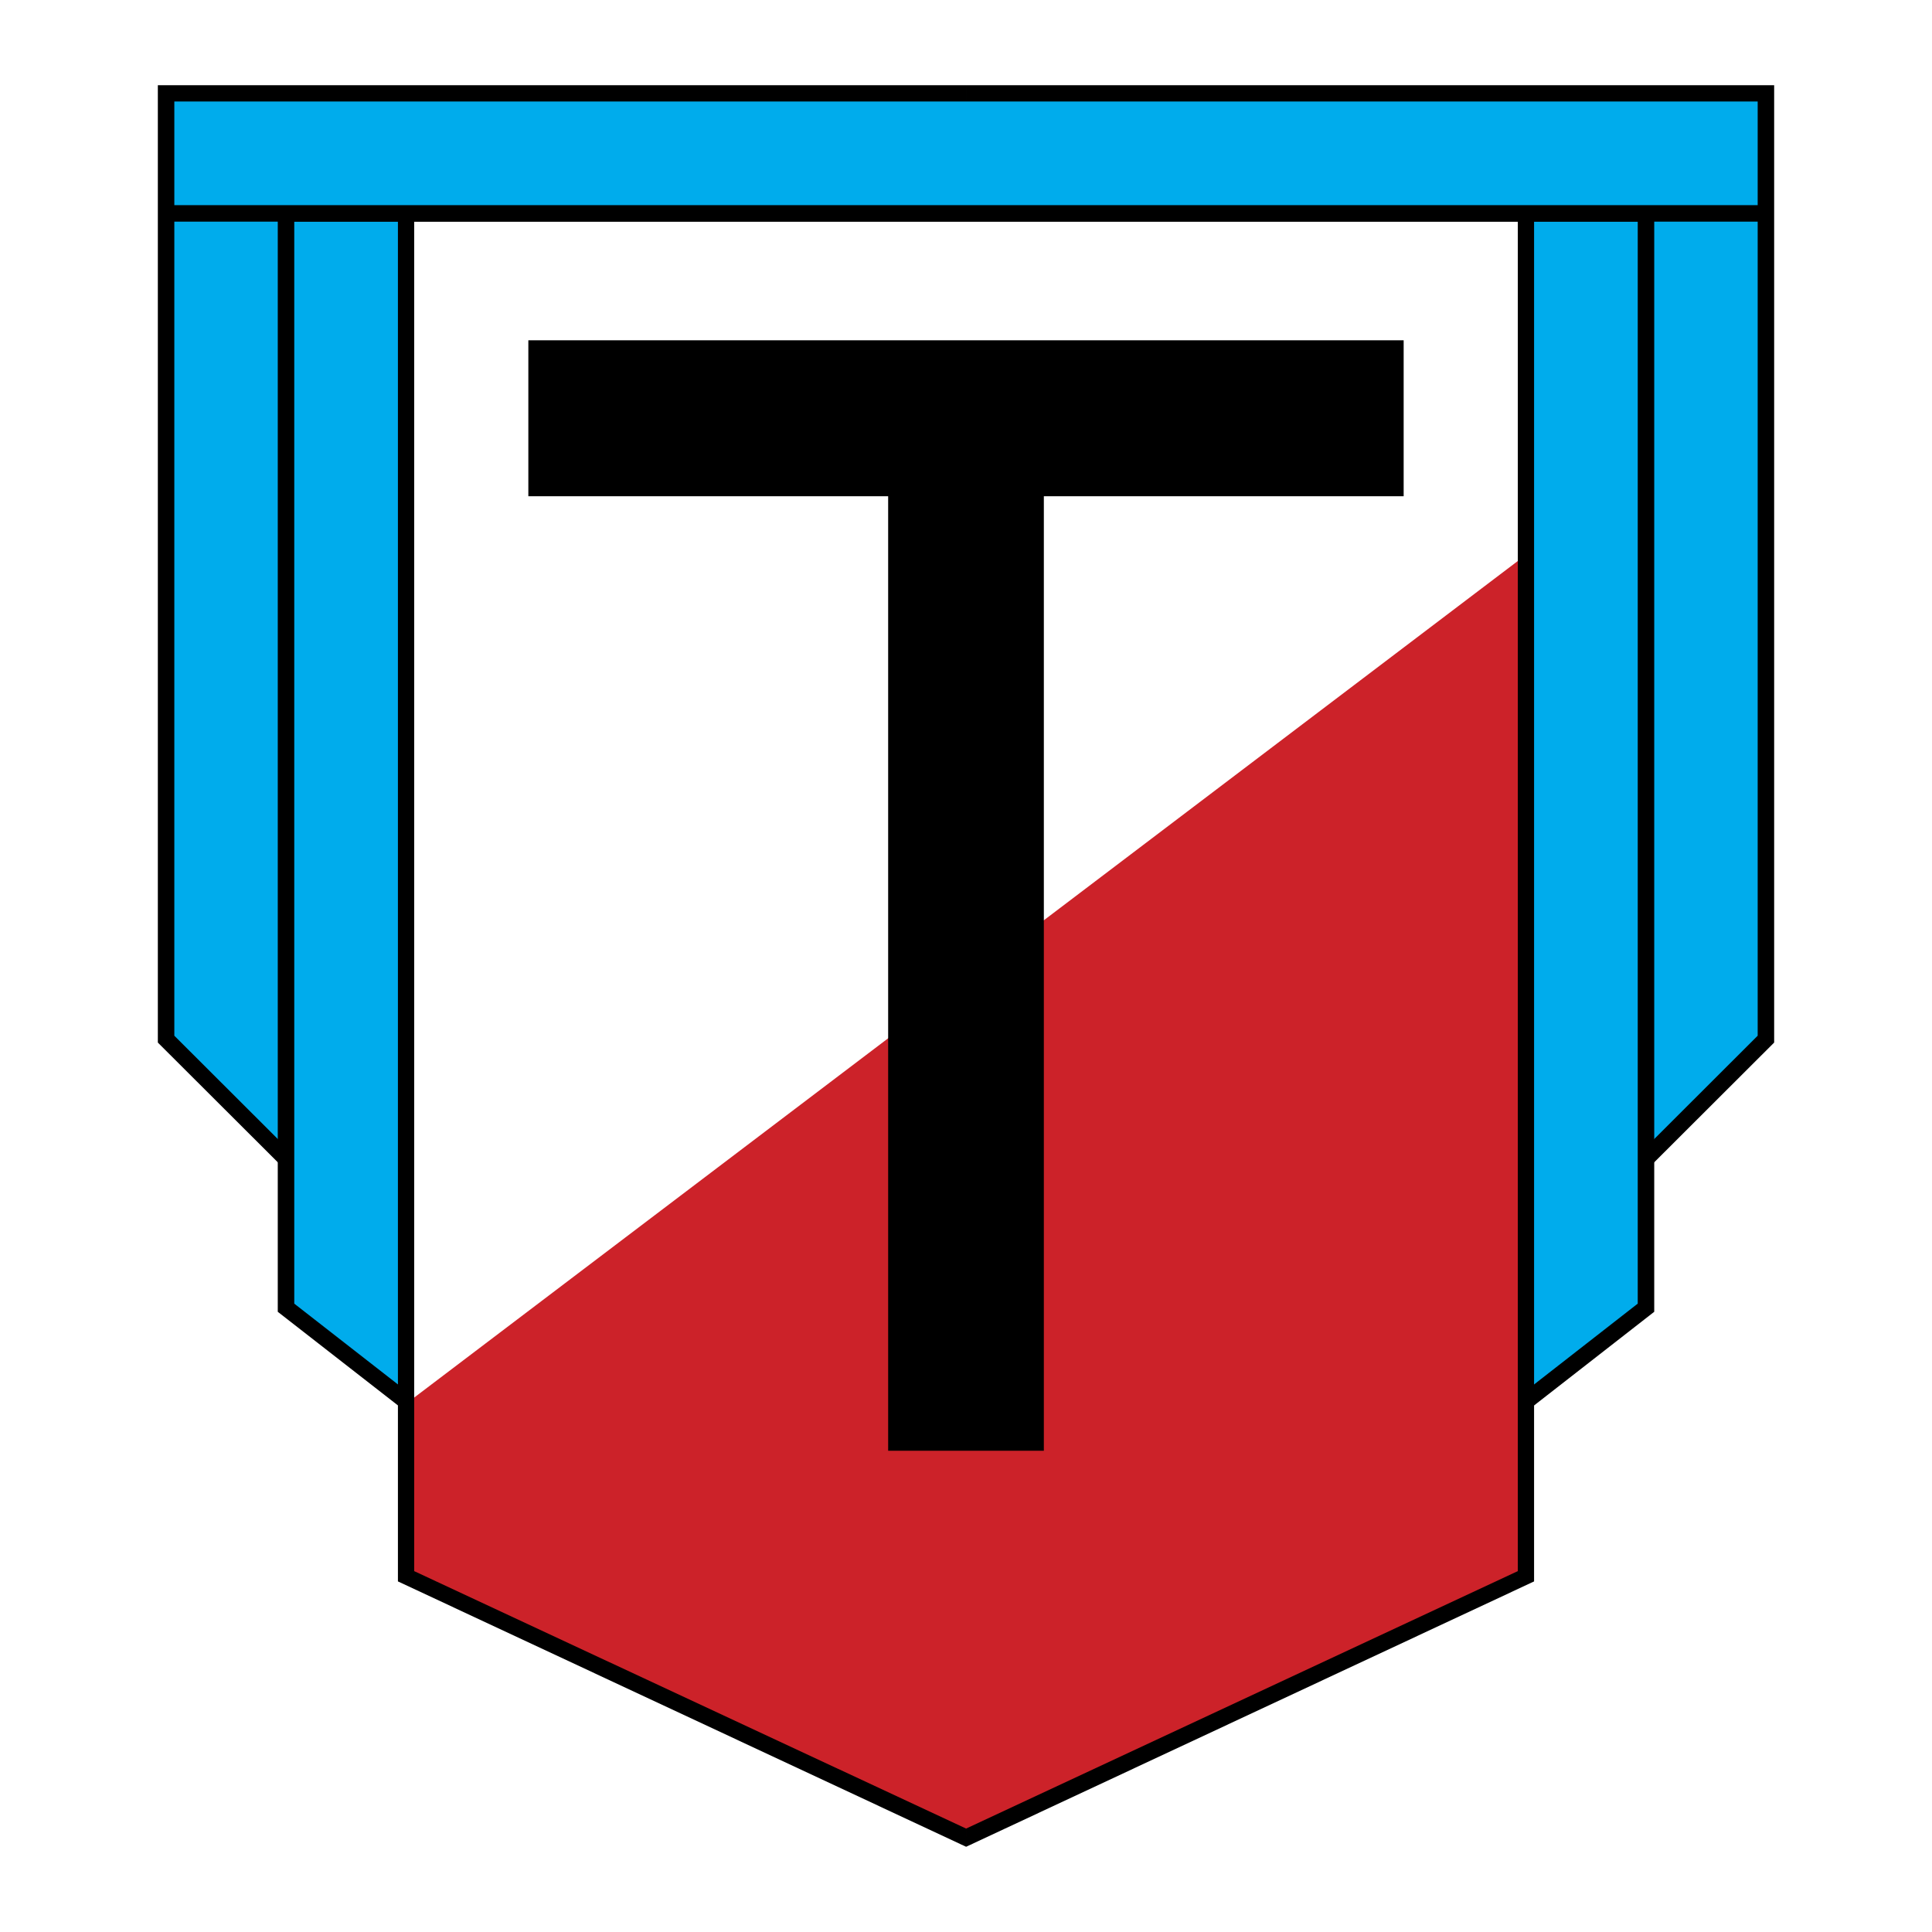
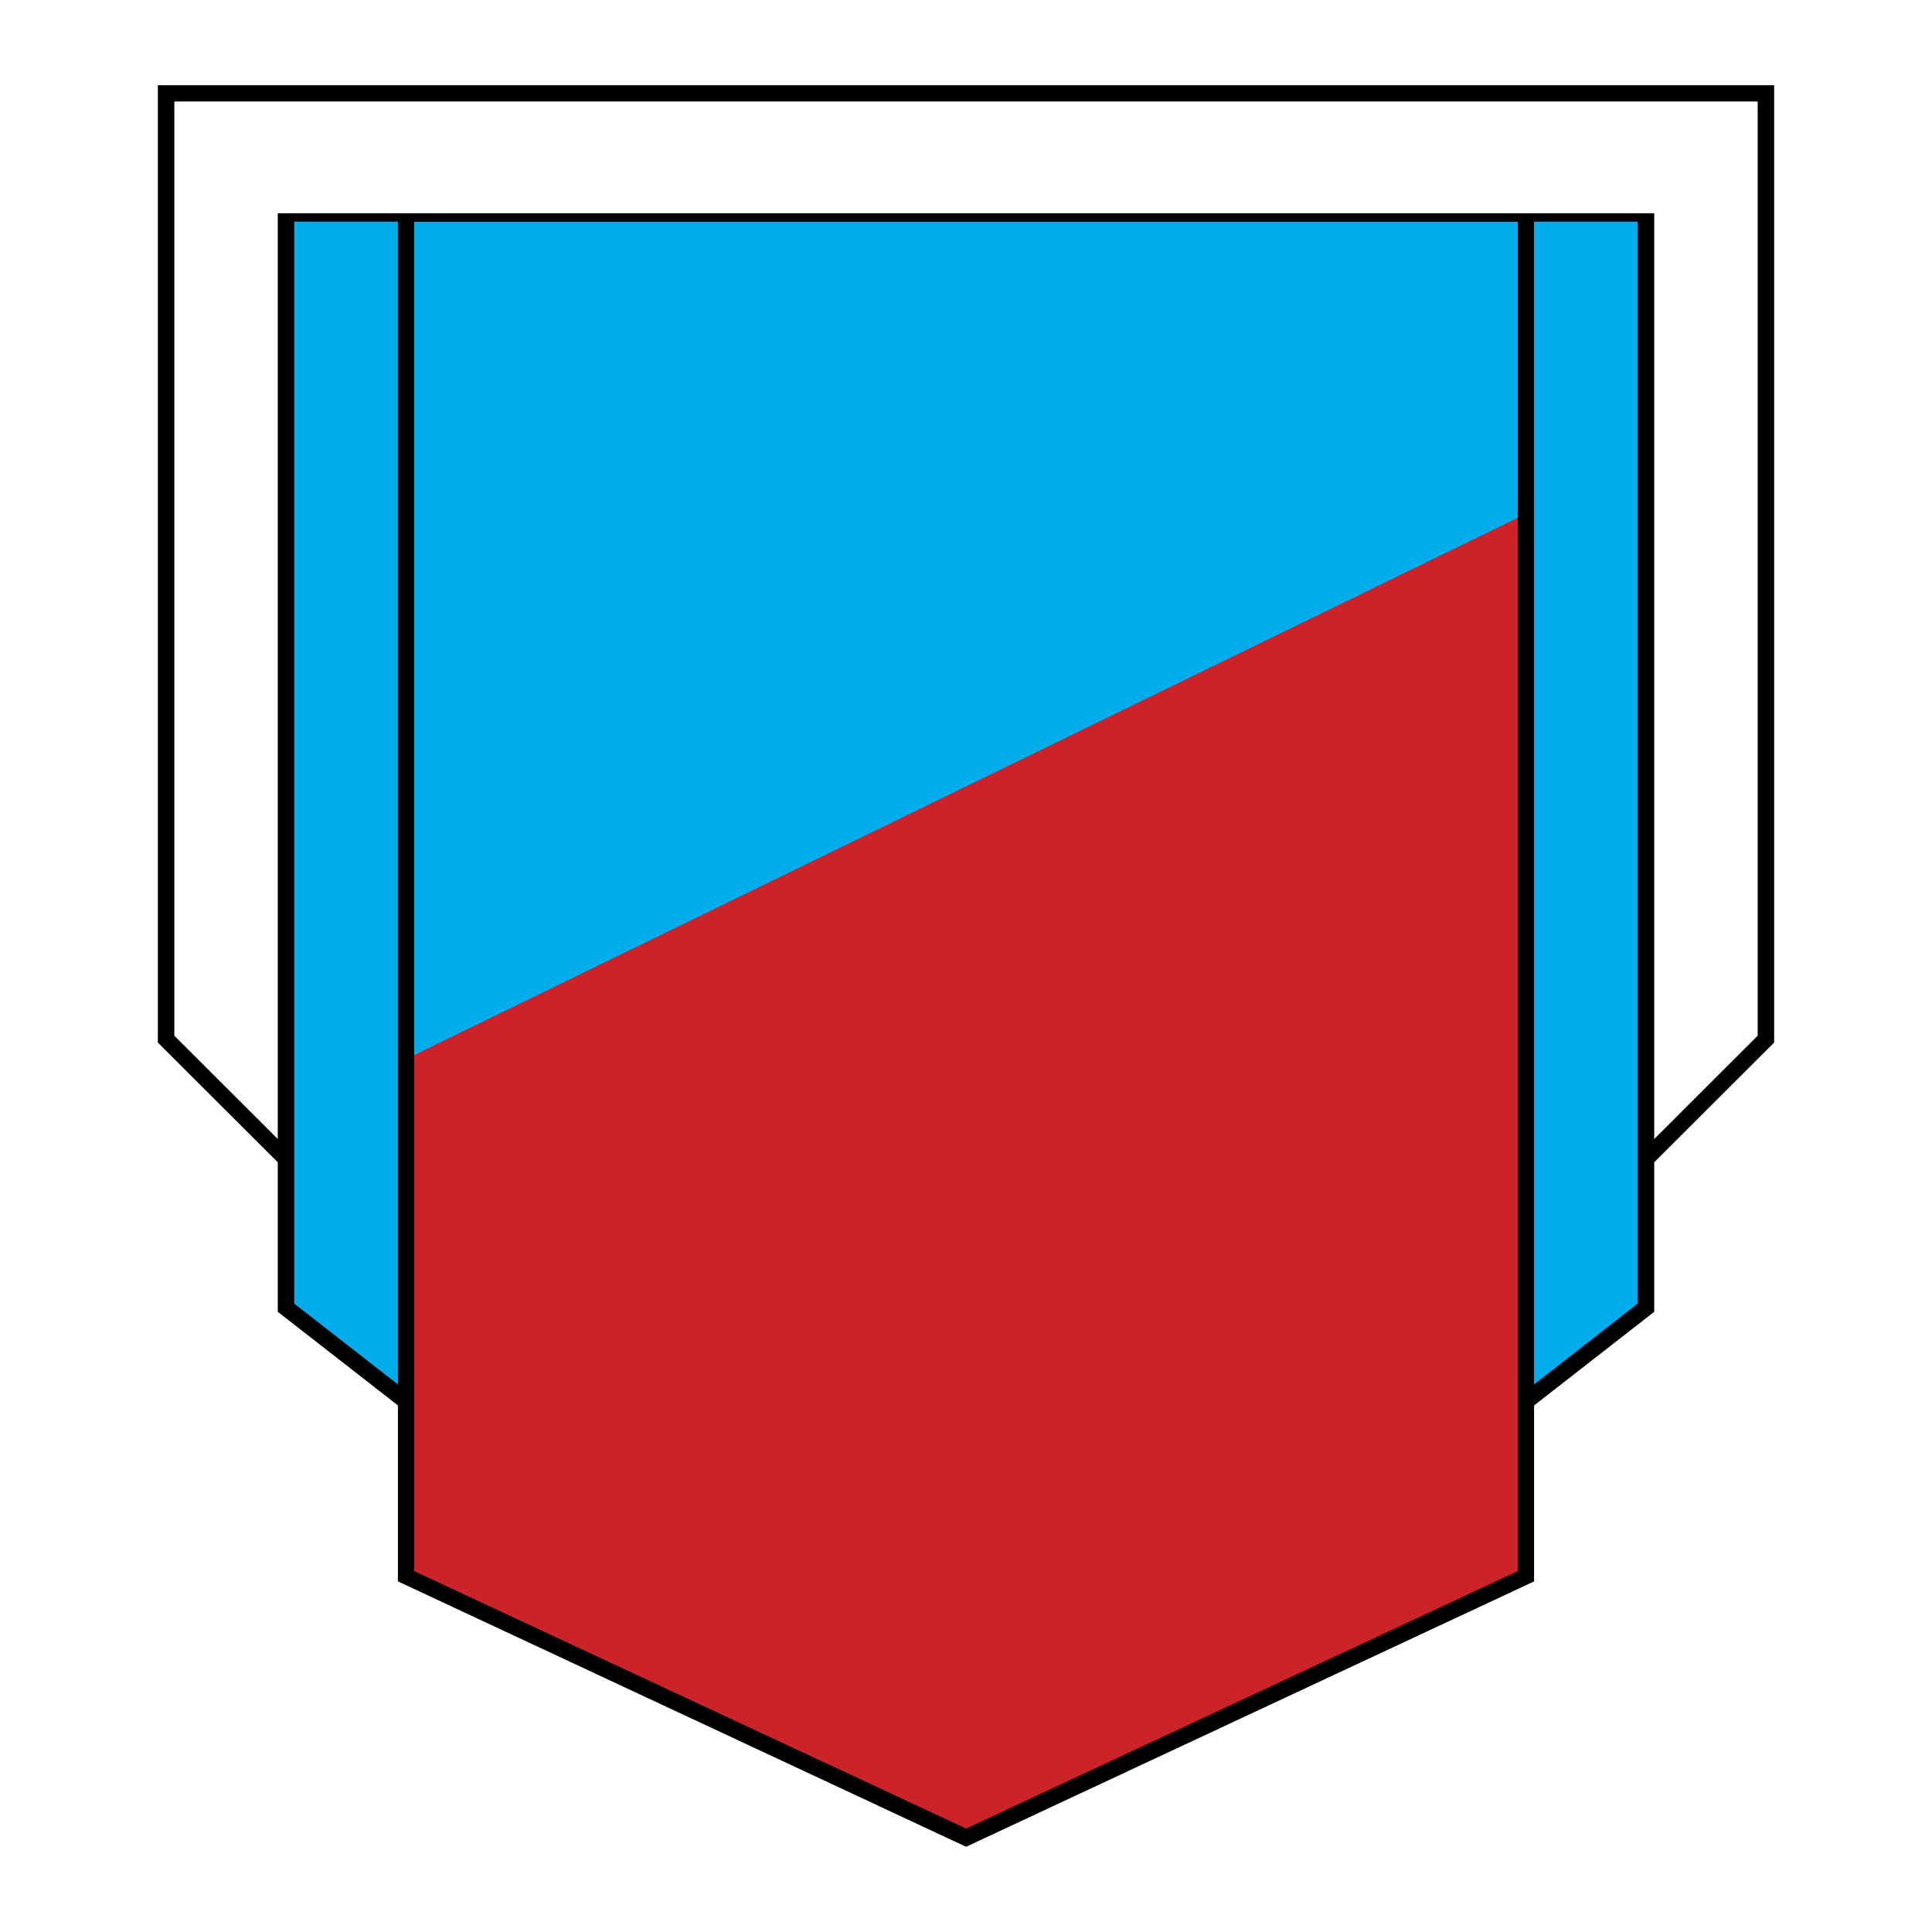
<svg xmlns="http://www.w3.org/2000/svg" width="2500" height="2500" viewBox="0 0 192.756 192.756">
  <g fill-rule="evenodd" clip-rule="evenodd">
-     <path fill="#fff" d="M0 0h192.756v192.756H0V0z" />
-     <path fill="#00acec" d="M176.197 9.316H16.559v94.36l79.83 79.679 79.808-79.679V9.316z" />
    <path d="M175.363 10.128H96.389V8.504h80.619v95.513l-80.042 79.914h-.577v-1.73l78.975-78.867V10.128h-.001zm-78.974 0H17.393v93.206l78.996 78.867v1.73h-.577l-80.064-79.914V8.504h80.641v1.624z" />
    <path fill="#00acec" d="M164.209 21.282H28.546v109.189l67.843 52.884 67.82-52.884V21.282z" />
    <path d="M163.396 22.115H96.389v-.833h68.654v109.595l-68.141 53.119h-.513v-1.688l67.008-52.244V22.115h-.001zm-67.007 0h-67.03v107.949l67.03 52.244v1.688h-.492l-68.184-53.119V21.282h68.675v.833h.001z" />
-     <path fill="#cc2229" d="M40.769 105.533l111.217-54.144v106.025l-55.298 25.941-56.496-25.941.577-51.881z" />
-     <path fill="#fff" d="M40.748 139.871l111.881-84.807-.363-33.932H40.491l.257 118.739z" />
+     <path fill="#cc2229" d="M40.769 105.533l111.217-54.144v106.025l-55.298 25.941-56.496-25.941.577-51.881" />
    <path d="M153.055 21.282v136.496l-56.666 26.475v-1.816l55.043-25.684V22.115H96.389v-.833h56.666zm-56.666 162.97l-56.688-26.475V21.282h56.688v.833H41.324v134.637l55.064 25.684v1.816h.001z" />
-     <path d="M16.88 20.47h159.317v1.645H16.88V20.47zM88.611 144.744h15.534V49.508h35.898V33.953h-87.33v15.555h35.898v95.236z" />
  </g>
</svg>